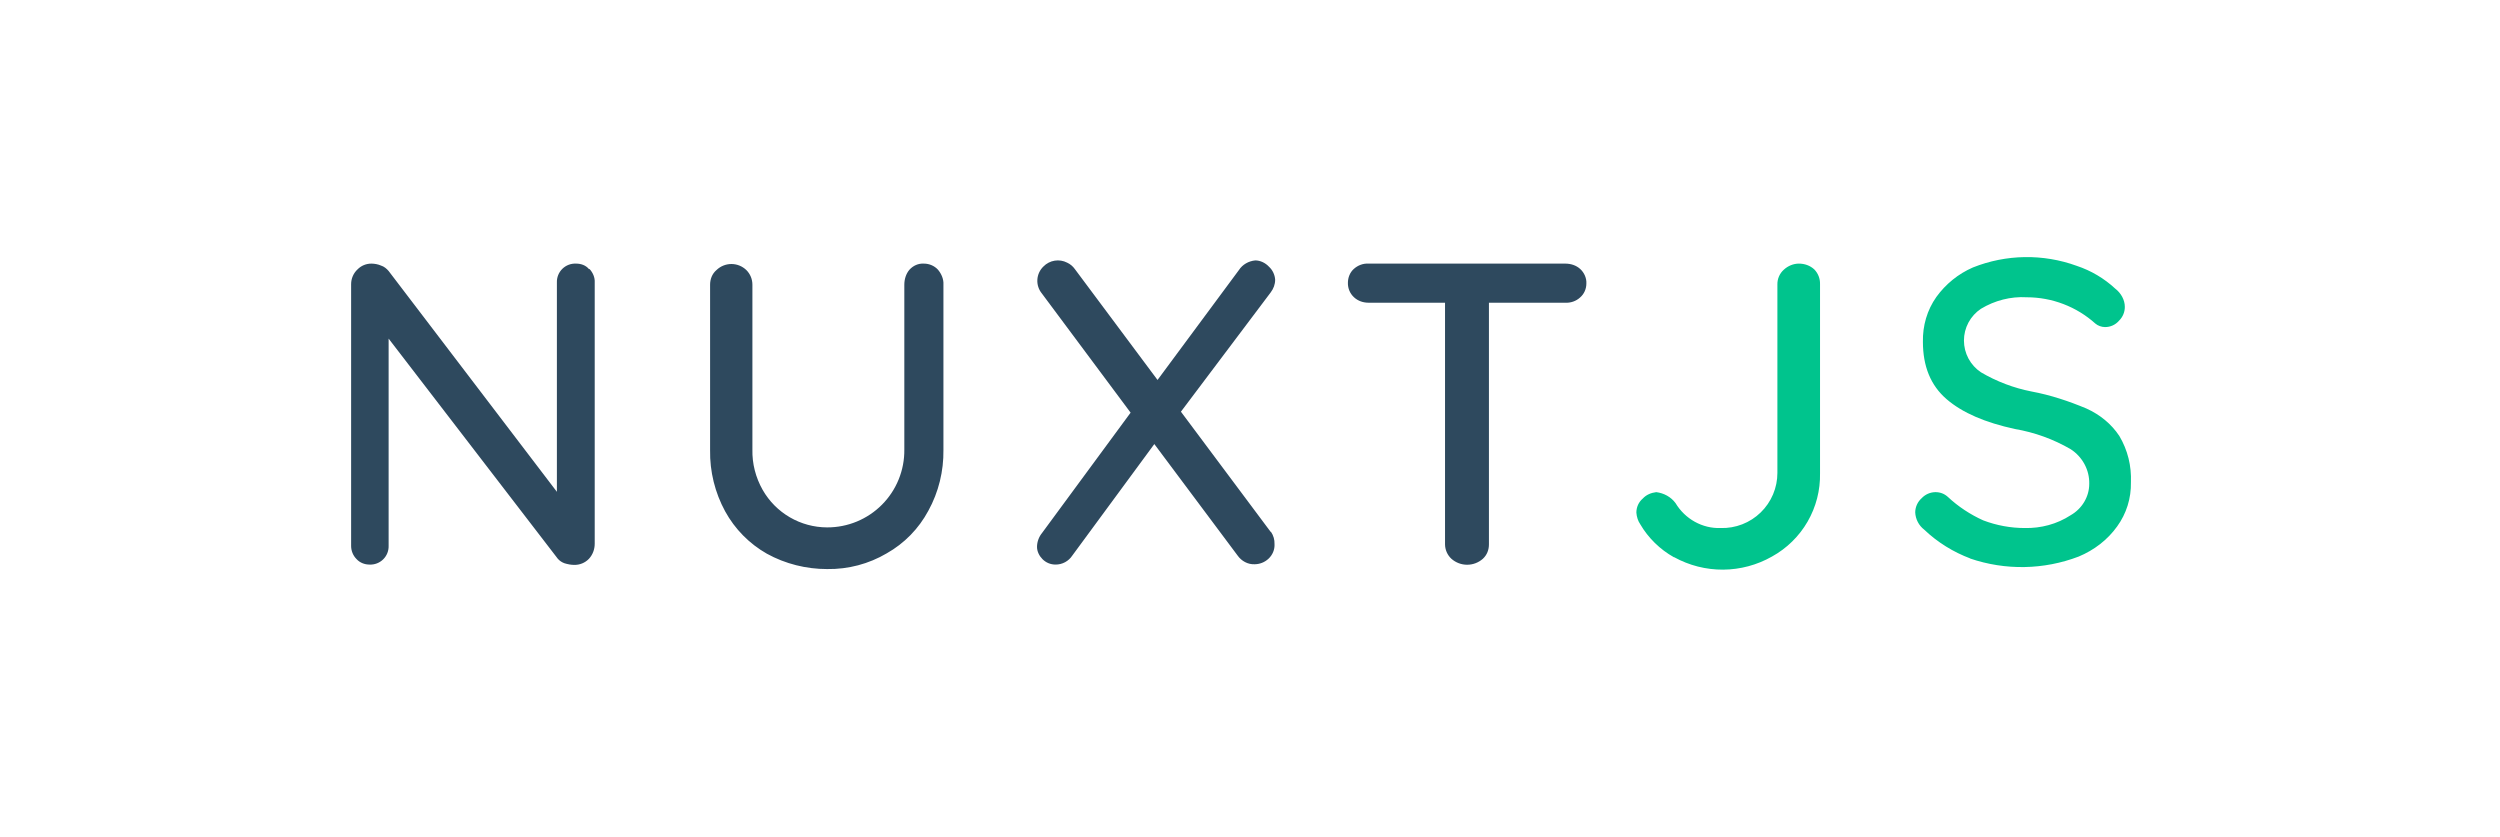
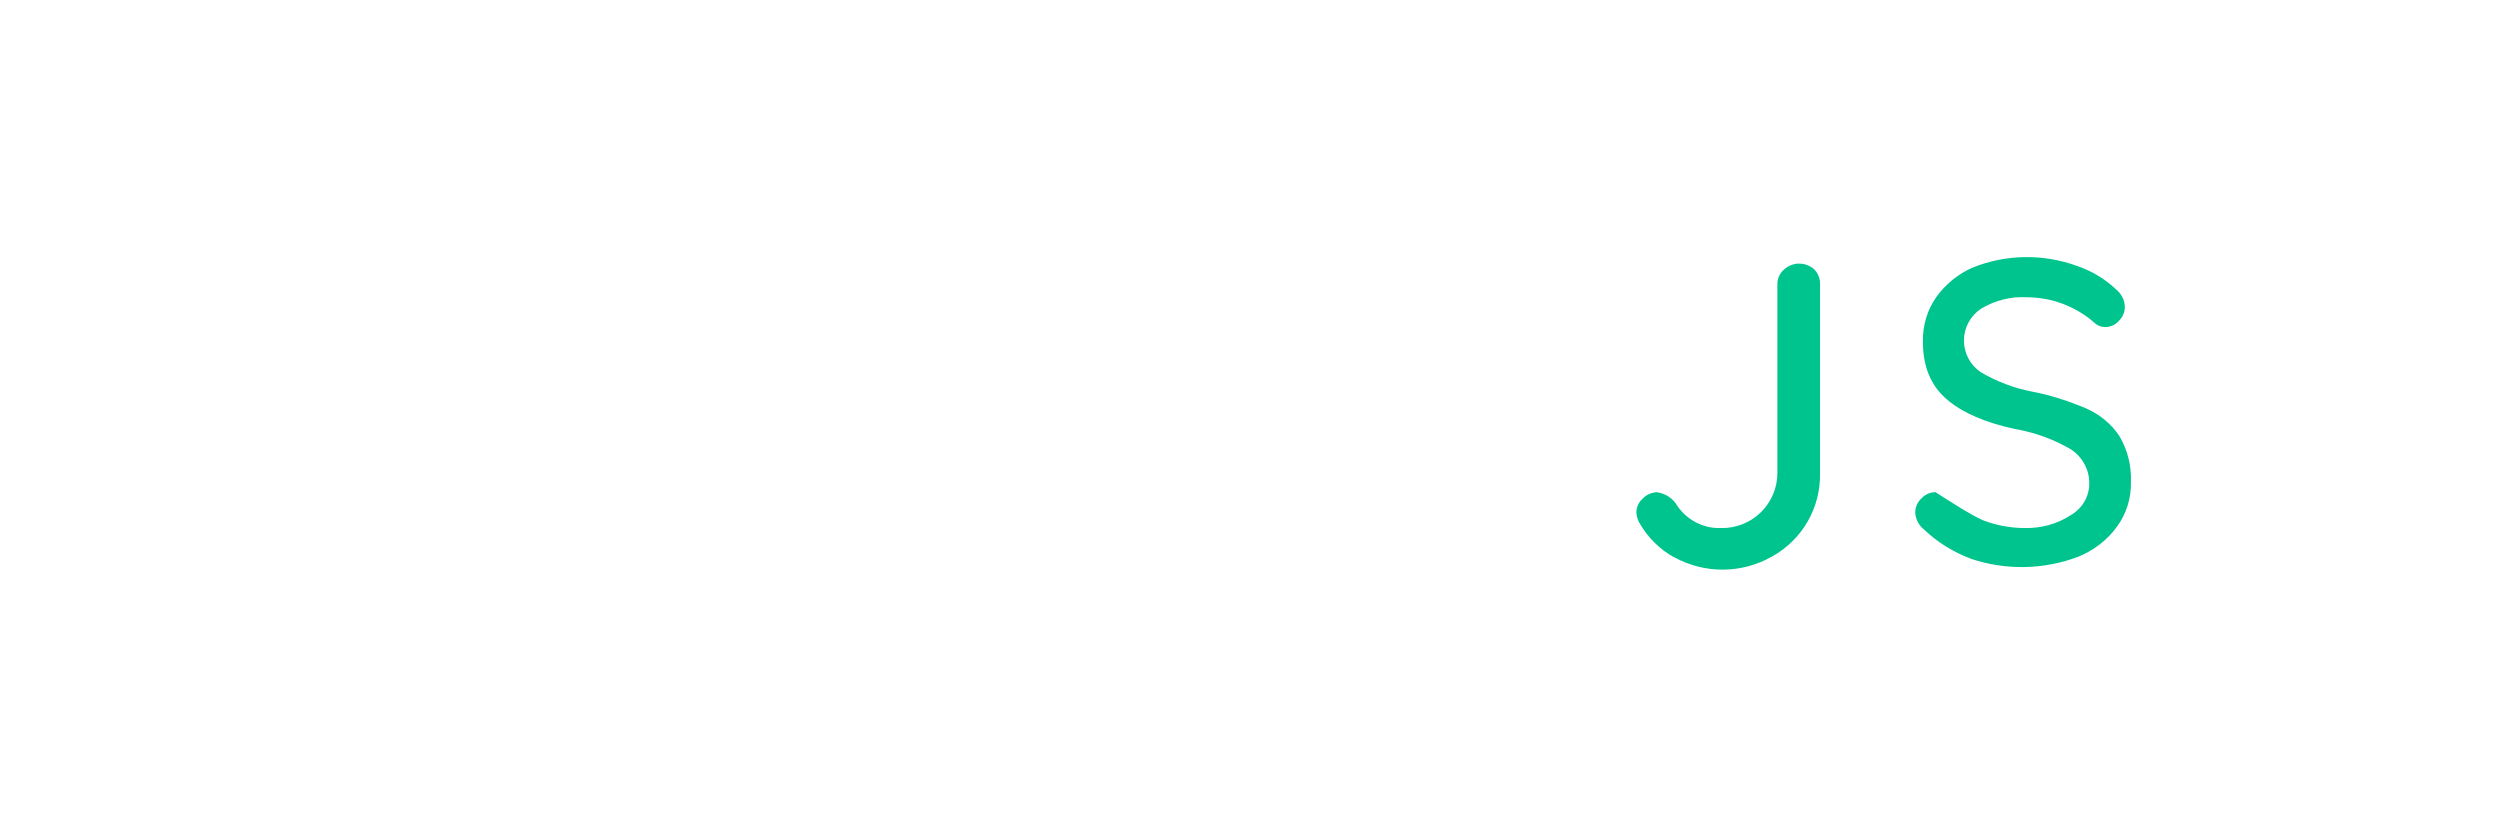
<svg xmlns="http://www.w3.org/2000/svg" width="263" height="88" viewBox="0 0 263 88" fill="none">
-   <path fill-rule="evenodd" clip-rule="evenodd" d="M62.024 28.305C62.362 28.676 62.598 29.182 62.564 29.721V57.201C62.564 57.775 62.362 58.348 61.957 58.786C61.757 58.994 61.516 59.159 61.249 59.269C60.982 59.379 60.695 59.433 60.406 59.427C60.069 59.427 59.732 59.359 59.394 59.258C59.122 59.164 58.878 59.001 58.686 58.786L40.883 35.622V57.404C40.893 57.67 40.847 57.936 40.749 58.184C40.65 58.432 40.501 58.657 40.31 58.844C40.12 59.031 39.893 59.177 39.643 59.271C39.394 59.366 39.127 59.407 38.86 59.393C38.355 59.393 37.849 59.191 37.512 58.82C37.145 58.453 36.939 57.956 36.938 57.437V29.89C36.938 29.317 37.175 28.744 37.613 28.339C37.802 28.146 38.027 27.993 38.276 27.889C38.525 27.785 38.793 27.732 39.063 27.732C39.4 27.732 39.771 27.8 40.074 27.934C40.411 28.036 40.681 28.272 40.883 28.508L58.585 51.739V29.721C58.575 29.455 58.621 29.189 58.72 28.941C58.819 28.693 58.968 28.468 59.158 28.281C59.349 28.094 59.576 27.948 59.825 27.854C60.075 27.759 60.342 27.718 60.608 27.732C61.114 27.732 61.62 27.901 61.957 28.305H62.024ZM98.675 28.373C99.046 28.811 99.282 29.384 99.249 29.924V47.322C99.282 49.547 98.743 51.773 97.664 53.728C96.652 55.617 95.135 57.168 93.281 58.213C91.392 59.326 89.234 59.899 87.009 59.865C84.817 59.865 82.626 59.326 80.67 58.247C78.825 57.197 77.308 55.657 76.287 53.796C75.211 51.822 74.665 49.603 74.702 47.356V29.957C74.702 29.384 74.904 28.811 75.377 28.407C75.798 28.001 76.36 27.774 76.945 27.774C77.529 27.774 78.091 28.001 78.512 28.407C78.917 28.811 79.153 29.351 79.153 29.957V47.288C79.119 48.772 79.49 50.222 80.232 51.537C80.914 52.733 81.9 53.727 83.091 54.42C84.281 55.112 85.632 55.479 87.009 55.482C88.083 55.486 89.147 55.277 90.14 54.866C91.132 54.455 92.033 53.851 92.789 53.088C93.546 52.325 94.142 51.42 94.545 50.424C94.948 49.428 95.149 48.362 95.135 47.288V29.957C95.135 29.384 95.304 28.811 95.675 28.373C96.079 27.934 96.619 27.698 97.192 27.732C97.765 27.732 98.305 27.968 98.675 28.373ZM133.708 55.954C133.966 56.33 134.096 56.779 134.079 57.235C134.113 57.808 133.877 58.382 133.438 58.786C133.043 59.151 132.526 59.356 131.988 59.359C131.28 59.393 130.606 59.022 130.201 58.449L121.435 46.715L112.803 58.449C112.612 58.74 112.352 58.978 112.046 59.143C111.74 59.308 111.398 59.394 111.05 59.393C110.51 59.393 110.038 59.191 109.667 58.82C109.33 58.483 109.094 58.011 109.094 57.538C109.094 56.999 109.297 56.46 109.634 56.055L118.94 43.411L109.6 30.868C109.267 30.461 109.099 29.944 109.13 29.419C109.161 28.894 109.389 28.4 109.769 28.036C110.086 27.71 110.5 27.495 110.949 27.422C111.399 27.349 111.859 27.422 112.264 27.631C112.588 27.78 112.867 28.013 113.073 28.305L121.772 39.972L130.336 28.407C130.707 27.833 131.348 27.462 132.056 27.395C132.595 27.395 133.135 27.665 133.506 28.069C133.877 28.407 134.113 28.912 134.146 29.418C134.146 29.924 133.978 30.362 133.674 30.767L124.233 43.31L133.674 55.954H133.708ZM166.246 28.305C166.65 28.676 166.92 29.25 166.886 29.823C166.886 30.396 166.65 30.935 166.212 31.306C165.807 31.677 165.234 31.879 164.661 31.846H156.636V57.269C156.636 57.842 156.434 58.382 155.995 58.786C155.539 59.189 154.952 59.411 154.343 59.411C153.735 59.411 153.147 59.189 152.691 58.786C152.481 58.593 152.313 58.358 152.197 58.097C152.081 57.836 152.02 57.554 152.017 57.269V31.846H143.992C143.419 31.846 142.879 31.677 142.441 31.273C142.232 31.08 142.067 30.845 141.956 30.583C141.846 30.322 141.793 30.039 141.8 29.755C141.8 29.216 142.003 28.676 142.407 28.305C142.846 27.901 143.419 27.698 143.958 27.732H164.661C165.234 27.732 165.807 27.901 166.246 28.305Z" fill="#2E495E" />
-   <path fill-rule="evenodd" clip-rule="evenodd" d="M176.091 58.618C174.642 57.808 173.394 56.595 172.551 55.145C172.315 54.807 172.18 54.369 172.146 53.931C172.146 53.358 172.383 52.818 172.821 52.447C173.192 52.043 173.697 51.84 174.237 51.773C175.046 51.874 175.788 52.279 176.26 52.919C177.272 54.605 179.092 55.617 181.014 55.549C181.79 55.572 182.562 55.438 183.285 55.157C184.009 54.876 184.668 54.452 185.224 53.911C185.781 53.371 186.223 52.724 186.525 52.009C186.827 51.294 186.983 50.526 186.982 49.75V29.924C186.976 29.632 187.033 29.342 187.15 29.075C187.266 28.807 187.439 28.567 187.657 28.373C188.095 27.968 188.668 27.732 189.241 27.732C189.848 27.732 190.421 27.935 190.86 28.339C191.06 28.544 191.217 28.786 191.322 29.053C191.426 29.319 191.475 29.604 191.467 29.89V49.784C191.504 51.567 191.052 53.327 190.16 54.872C189.269 56.417 187.972 57.689 186.409 58.55C184.844 59.441 183.077 59.914 181.276 59.926C179.475 59.938 177.702 59.487 176.125 58.618H176.091ZM207.28 58.752C205.493 58.078 203.841 57.067 202.425 55.718C202.144 55.502 201.914 55.227 201.751 54.912C201.588 54.598 201.496 54.251 201.481 53.897C201.484 53.617 201.546 53.34 201.662 53.084C201.778 52.829 201.946 52.601 202.155 52.414C202.341 52.215 202.566 52.055 202.815 51.945C203.064 51.835 203.333 51.777 203.605 51.773C204.111 51.773 204.549 51.941 204.92 52.279C205.999 53.29 207.28 54.133 208.629 54.74C210.045 55.28 211.529 55.549 213.012 55.549C214.698 55.583 216.384 55.145 217.834 54.201C219.014 53.526 219.789 52.279 219.789 50.896C219.823 49.446 219.081 48.064 217.834 47.255C216.021 46.202 214.034 45.482 211.967 45.131C208.865 44.456 206.471 43.445 204.785 41.995C203.099 40.545 202.29 38.522 202.29 35.959C202.256 34.273 202.728 32.621 203.706 31.239C204.684 29.89 205.999 28.811 207.55 28.137C211.047 26.742 214.936 26.682 218.475 27.968C219.978 28.469 221.358 29.285 222.521 30.362C223.128 30.834 223.532 31.542 223.532 32.284C223.533 32.554 223.48 32.821 223.375 33.07C223.271 33.319 223.118 33.545 222.925 33.734C222.742 33.948 222.515 34.12 222.258 34.236C222.002 34.353 221.723 34.411 221.442 34.408C221.104 34.408 220.7 34.273 220.43 34.038C218.447 32.259 215.878 31.275 213.215 31.273C211.529 31.172 209.843 31.61 208.393 32.486C207.844 32.853 207.393 33.349 207.081 33.932C206.77 34.514 206.607 35.164 206.607 35.825C206.607 36.485 206.77 37.135 207.081 37.717C207.393 38.3 207.844 38.796 208.393 39.163C210.041 40.134 211.843 40.818 213.72 41.186C215.71 41.556 217.632 42.197 219.486 42.973C220.902 43.613 222.116 44.591 222.959 45.872C223.836 47.356 224.24 49.008 224.173 50.728C224.207 52.414 223.701 54.032 222.723 55.381C221.711 56.797 220.295 57.876 218.677 58.55C215.008 59.953 210.963 60.024 207.247 58.752H207.28Z" fill="#00C48D" />
+   <path fill-rule="evenodd" clip-rule="evenodd" d="M176.091 58.618C174.642 57.808 173.394 56.595 172.551 55.145C172.315 54.807 172.18 54.369 172.146 53.931C172.146 53.358 172.383 52.818 172.821 52.447C173.192 52.043 173.697 51.84 174.237 51.773C175.046 51.874 175.788 52.279 176.26 52.919C177.272 54.605 179.092 55.617 181.014 55.549C181.79 55.572 182.562 55.438 183.285 55.157C184.009 54.876 184.668 54.452 185.224 53.911C185.781 53.371 186.223 52.724 186.525 52.009C186.827 51.294 186.983 50.526 186.982 49.75V29.924C186.976 29.632 187.033 29.342 187.15 29.075C187.266 28.807 187.439 28.567 187.657 28.373C188.095 27.968 188.668 27.732 189.241 27.732C189.848 27.732 190.421 27.935 190.86 28.339C191.06 28.544 191.217 28.786 191.322 29.053C191.426 29.319 191.475 29.604 191.467 29.89V49.784C191.504 51.567 191.052 53.327 190.16 54.872C189.269 56.417 187.972 57.689 186.409 58.55C184.844 59.441 183.077 59.914 181.276 59.926C179.475 59.938 177.702 59.487 176.125 58.618H176.091ZM207.28 58.752C205.493 58.078 203.841 57.067 202.425 55.718C202.144 55.502 201.914 55.227 201.751 54.912C201.588 54.598 201.496 54.251 201.481 53.897C201.484 53.617 201.546 53.34 201.662 53.084C201.778 52.829 201.946 52.601 202.155 52.414C202.341 52.215 202.566 52.055 202.815 51.945C203.064 51.835 203.333 51.777 203.605 51.773C205.999 53.29 207.28 54.133 208.629 54.74C210.045 55.28 211.529 55.549 213.012 55.549C214.698 55.583 216.384 55.145 217.834 54.201C219.014 53.526 219.789 52.279 219.789 50.896C219.823 49.446 219.081 48.064 217.834 47.255C216.021 46.202 214.034 45.482 211.967 45.131C208.865 44.456 206.471 43.445 204.785 41.995C203.099 40.545 202.29 38.522 202.29 35.959C202.256 34.273 202.728 32.621 203.706 31.239C204.684 29.89 205.999 28.811 207.55 28.137C211.047 26.742 214.936 26.682 218.475 27.968C219.978 28.469 221.358 29.285 222.521 30.362C223.128 30.834 223.532 31.542 223.532 32.284C223.533 32.554 223.48 32.821 223.375 33.07C223.271 33.319 223.118 33.545 222.925 33.734C222.742 33.948 222.515 34.12 222.258 34.236C222.002 34.353 221.723 34.411 221.442 34.408C221.104 34.408 220.7 34.273 220.43 34.038C218.447 32.259 215.878 31.275 213.215 31.273C211.529 31.172 209.843 31.61 208.393 32.486C207.844 32.853 207.393 33.349 207.081 33.932C206.77 34.514 206.607 35.164 206.607 35.825C206.607 36.485 206.77 37.135 207.081 37.717C207.393 38.3 207.844 38.796 208.393 39.163C210.041 40.134 211.843 40.818 213.72 41.186C215.71 41.556 217.632 42.197 219.486 42.973C220.902 43.613 222.116 44.591 222.959 45.872C223.836 47.356 224.24 49.008 224.173 50.728C224.207 52.414 223.701 54.032 222.723 55.381C221.711 56.797 220.295 57.876 218.677 58.55C215.008 59.953 210.963 60.024 207.247 58.752H207.28Z" fill="#00C48D" />
</svg>